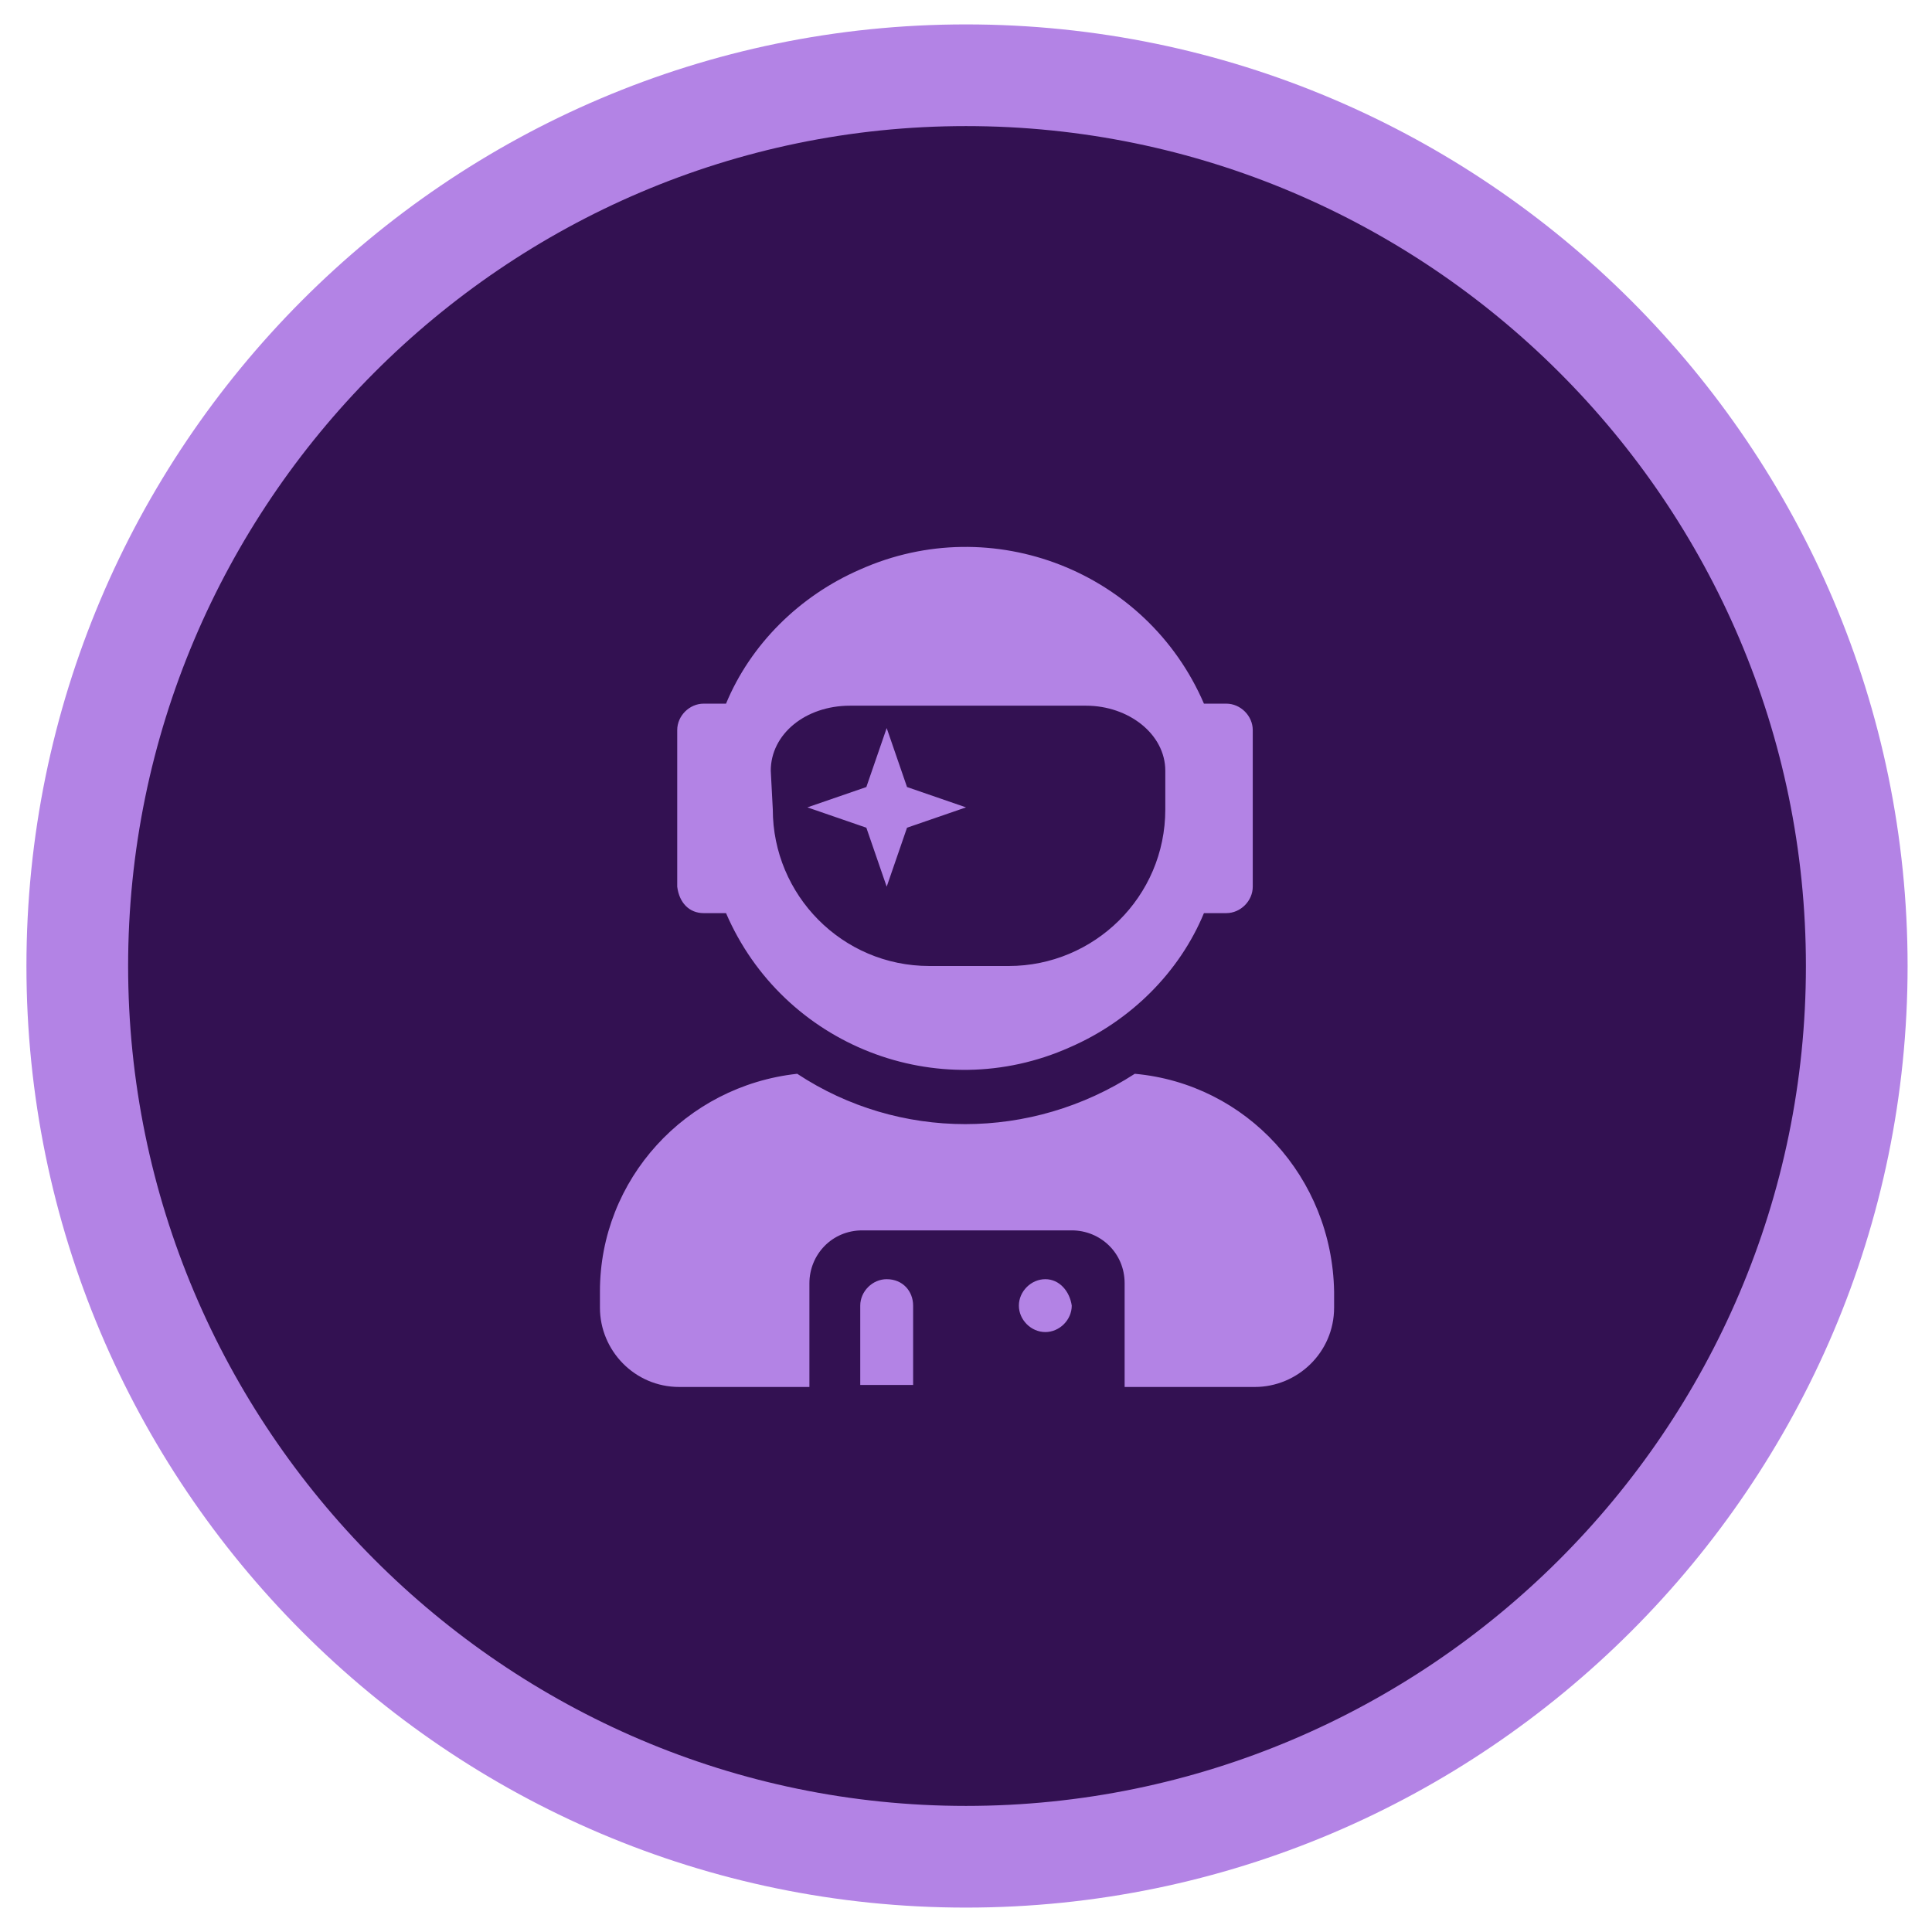
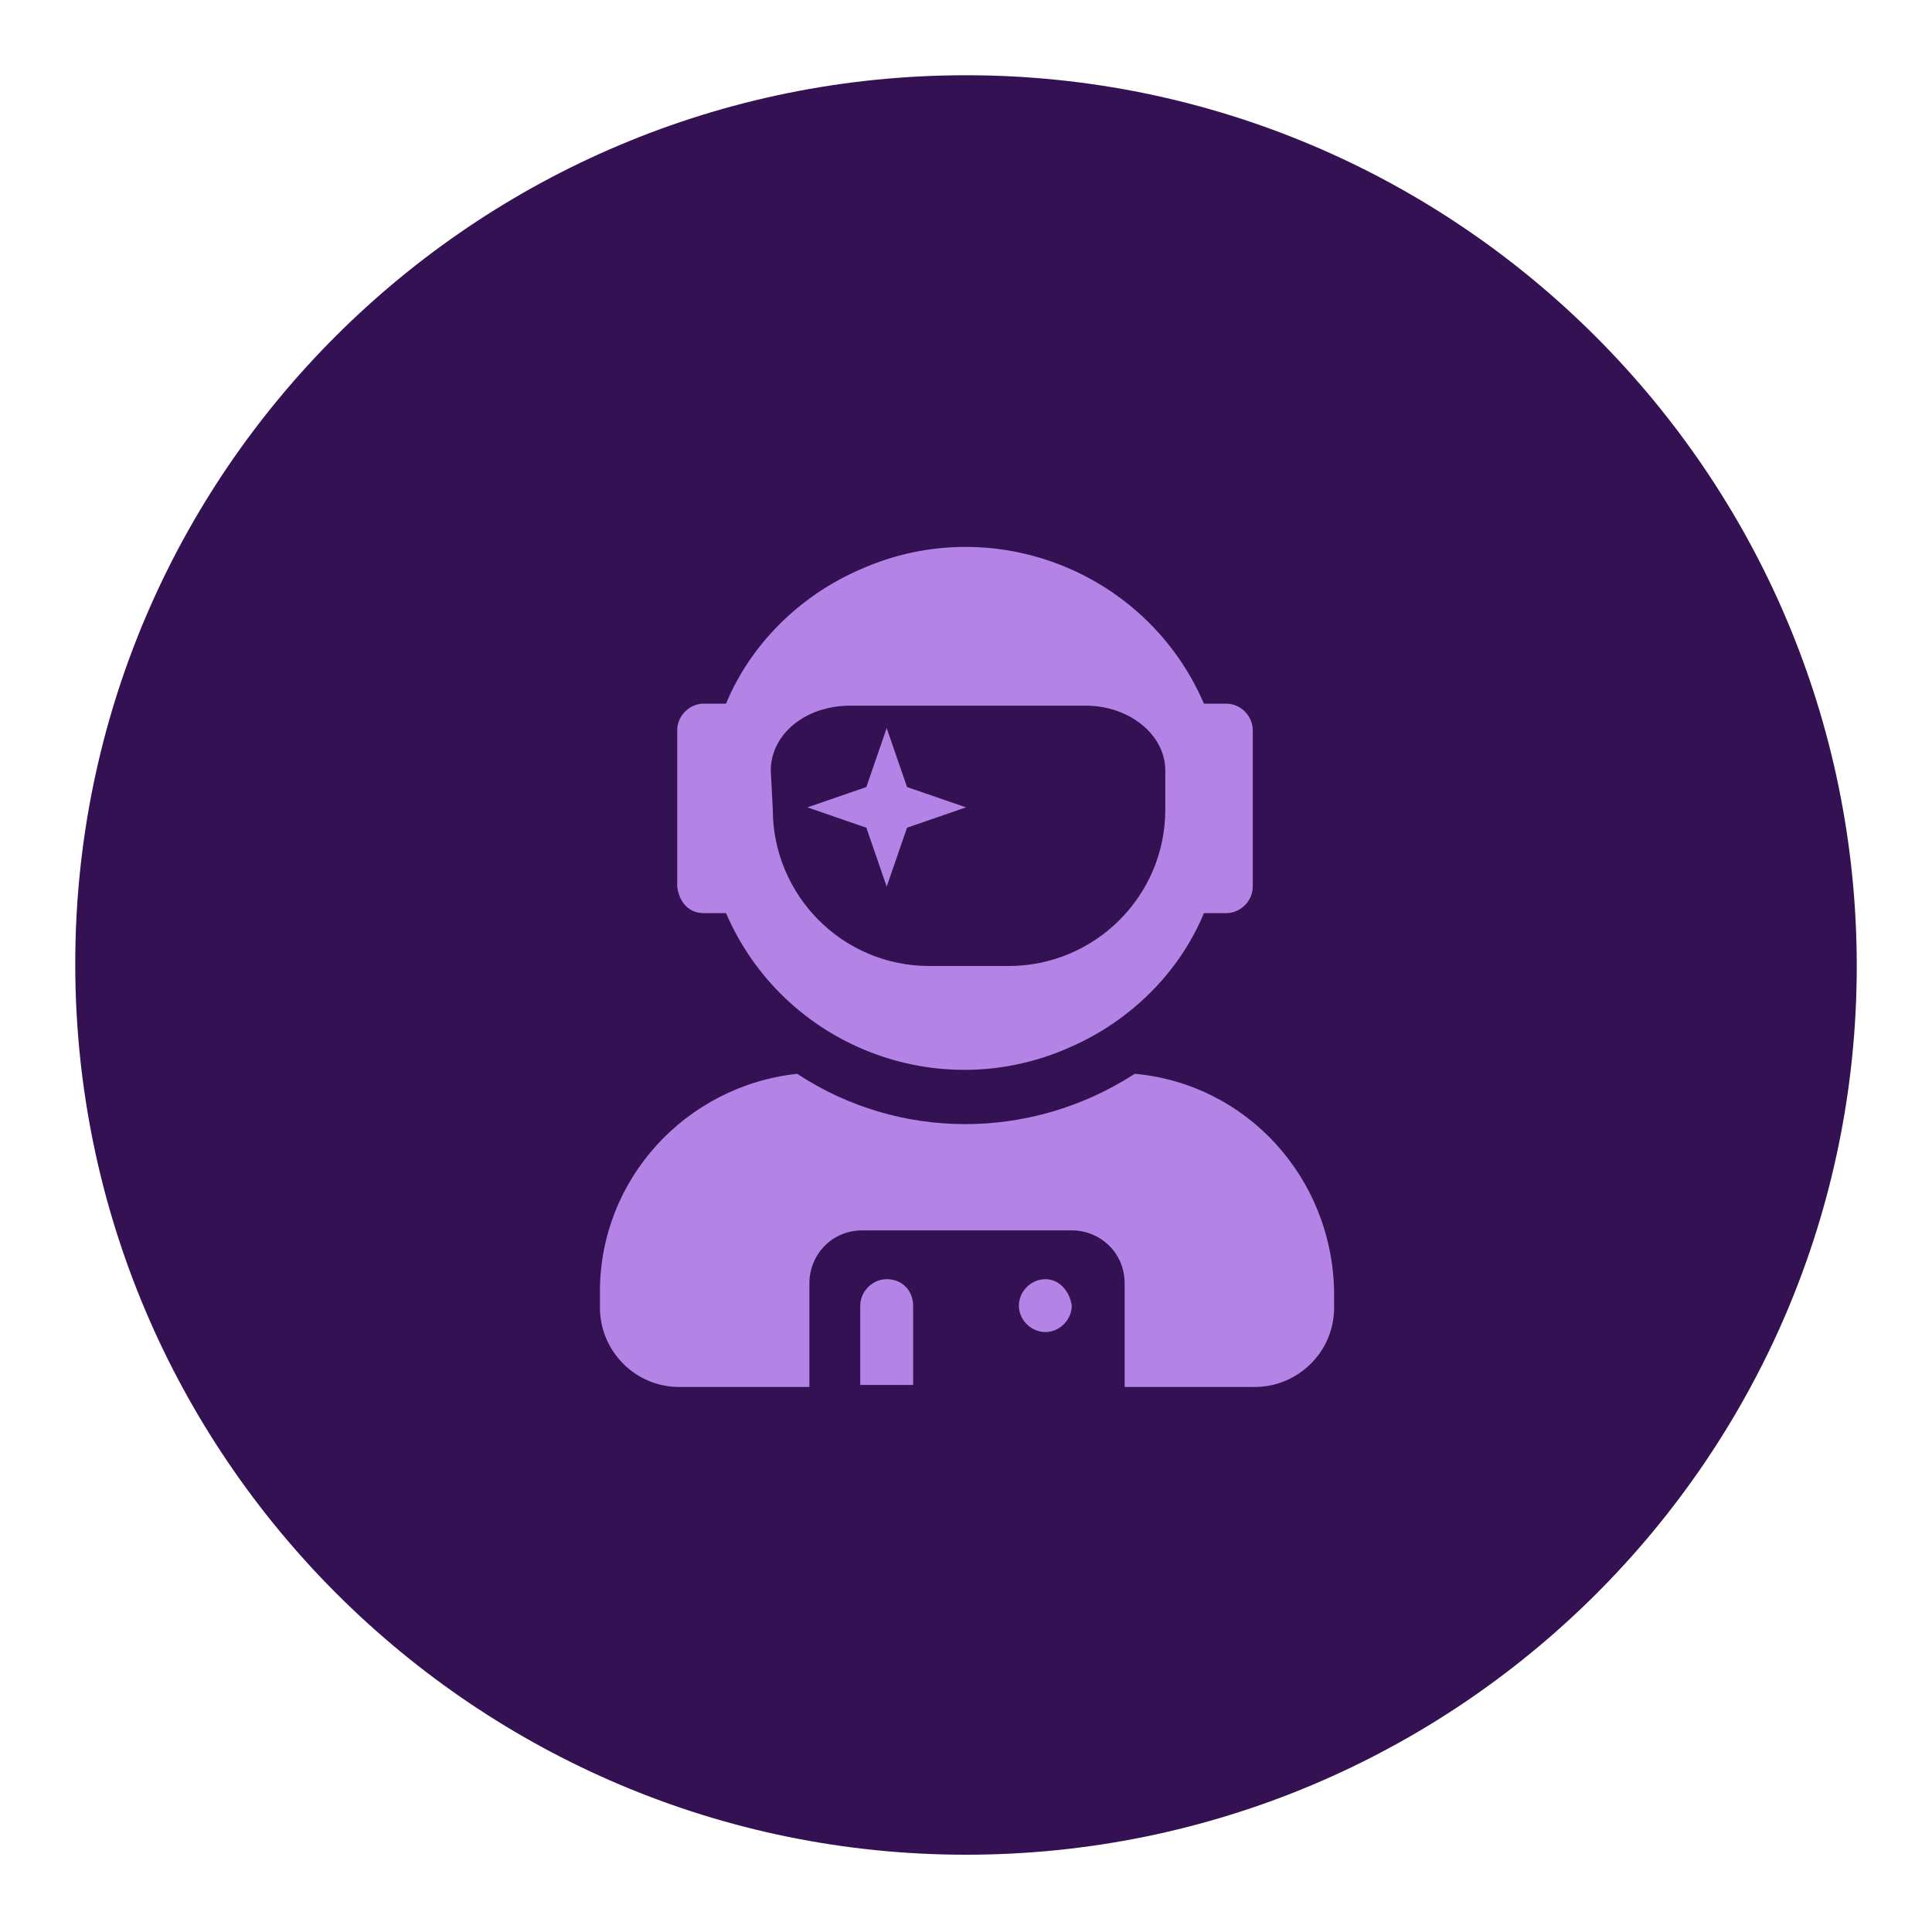
<svg xmlns="http://www.w3.org/2000/svg" version="1.1" id="Layer_1" x="0px" y="0px" viewBox="0 0 95 95" style="enable-background:new 0 0 95 95;" xml:space="preserve">
  <style type="text/css">
	.st0{fill:#331152;}
	.st1{fill:#B383E5;}
</style>
  <g>
    <path class="st0" d="M47.5,91.2c-24.1,0-43.8-19.6-43.8-43.8S23.4,3.7,47.5,3.7s43.8,19.6,43.8,43.8S71.6,91.2,47.5,91.2z" />
-     <path class="st1" d="M47.5,6.2c22.7,0,41.3,18.5,41.3,41.3S70.2,88.8,47.5,88.8S6.3,70.2,6.3,47.5S24.8,6.2,47.5,6.2 M47.5,1.2   C22,1.2,1.3,22,1.3,47.5S22,93.8,47.5,93.8S93.8,73,93.8,47.5S73,1.2,47.5,1.2L47.5,1.2z" />
  </g>
  <path id="Icon_awesome-user-astronaut" class="st1" d="M34.6,44.9h1.1c2.8,6.5,10.4,9.5,16.9,6.6c3-1.3,5.4-3.7,6.6-6.6h1.1  c0.7,0,1.3-0.6,1.3-1.3v-7.7c0-0.7-0.6-1.3-1.3-1.3h-1.1c-2.8-6.5-10.4-9.5-16.9-6.6c-3,1.3-5.4,3.7-6.6,6.6h-1.1  c-0.7,0-1.3,0.6-1.3,1.3v7.7C33.4,44.4,33.9,44.9,34.6,44.9z M37.9,37.9c0-1.8,1.7-3.2,3.9-3.2h11.6c2.1,0,3.9,1.4,3.9,3.2v1.9  c0,4.3-3.5,7.7-7.7,7.7h-3.9c-4.3,0-7.7-3.5-7.7-7.7L37.9,37.9z M43.6,43.6l1-2.9l2.9-1l-2.9-1l-1-2.9l-1,2.9l-2.9,1l2.9,1  L43.6,43.6z M55.8,52.8c-5.1,3.3-11.6,3.3-16.6,0c-5.5,0.6-9.7,5.2-9.7,10.7v0.8c0,2.1,1.7,3.9,3.9,3.9h6.4v-5.1  c0-1.4,1.1-2.6,2.6-2.6c0,0,0,0,0,0h10.3c1.4,0,2.6,1.1,2.6,2.6c0,0,0,0,0,0v5.1h6.4c2.1,0,3.9-1.7,3.9-3.9v-0.8  C65.5,57.9,61.3,53.3,55.8,52.8L55.8,52.8z M51.4,62.9c-0.7,0-1.3,0.6-1.3,1.3c0,0.7,0.6,1.3,1.3,1.3s1.3-0.6,1.3-1.3l0,0  C52.6,63.5,52.1,62.9,51.4,62.9z M43.6,62.9c-0.7,0-1.3,0.6-1.3,1.3v3.9h2.6v-3.9C44.9,63.5,44.4,62.9,43.6,62.9z" />
</svg>